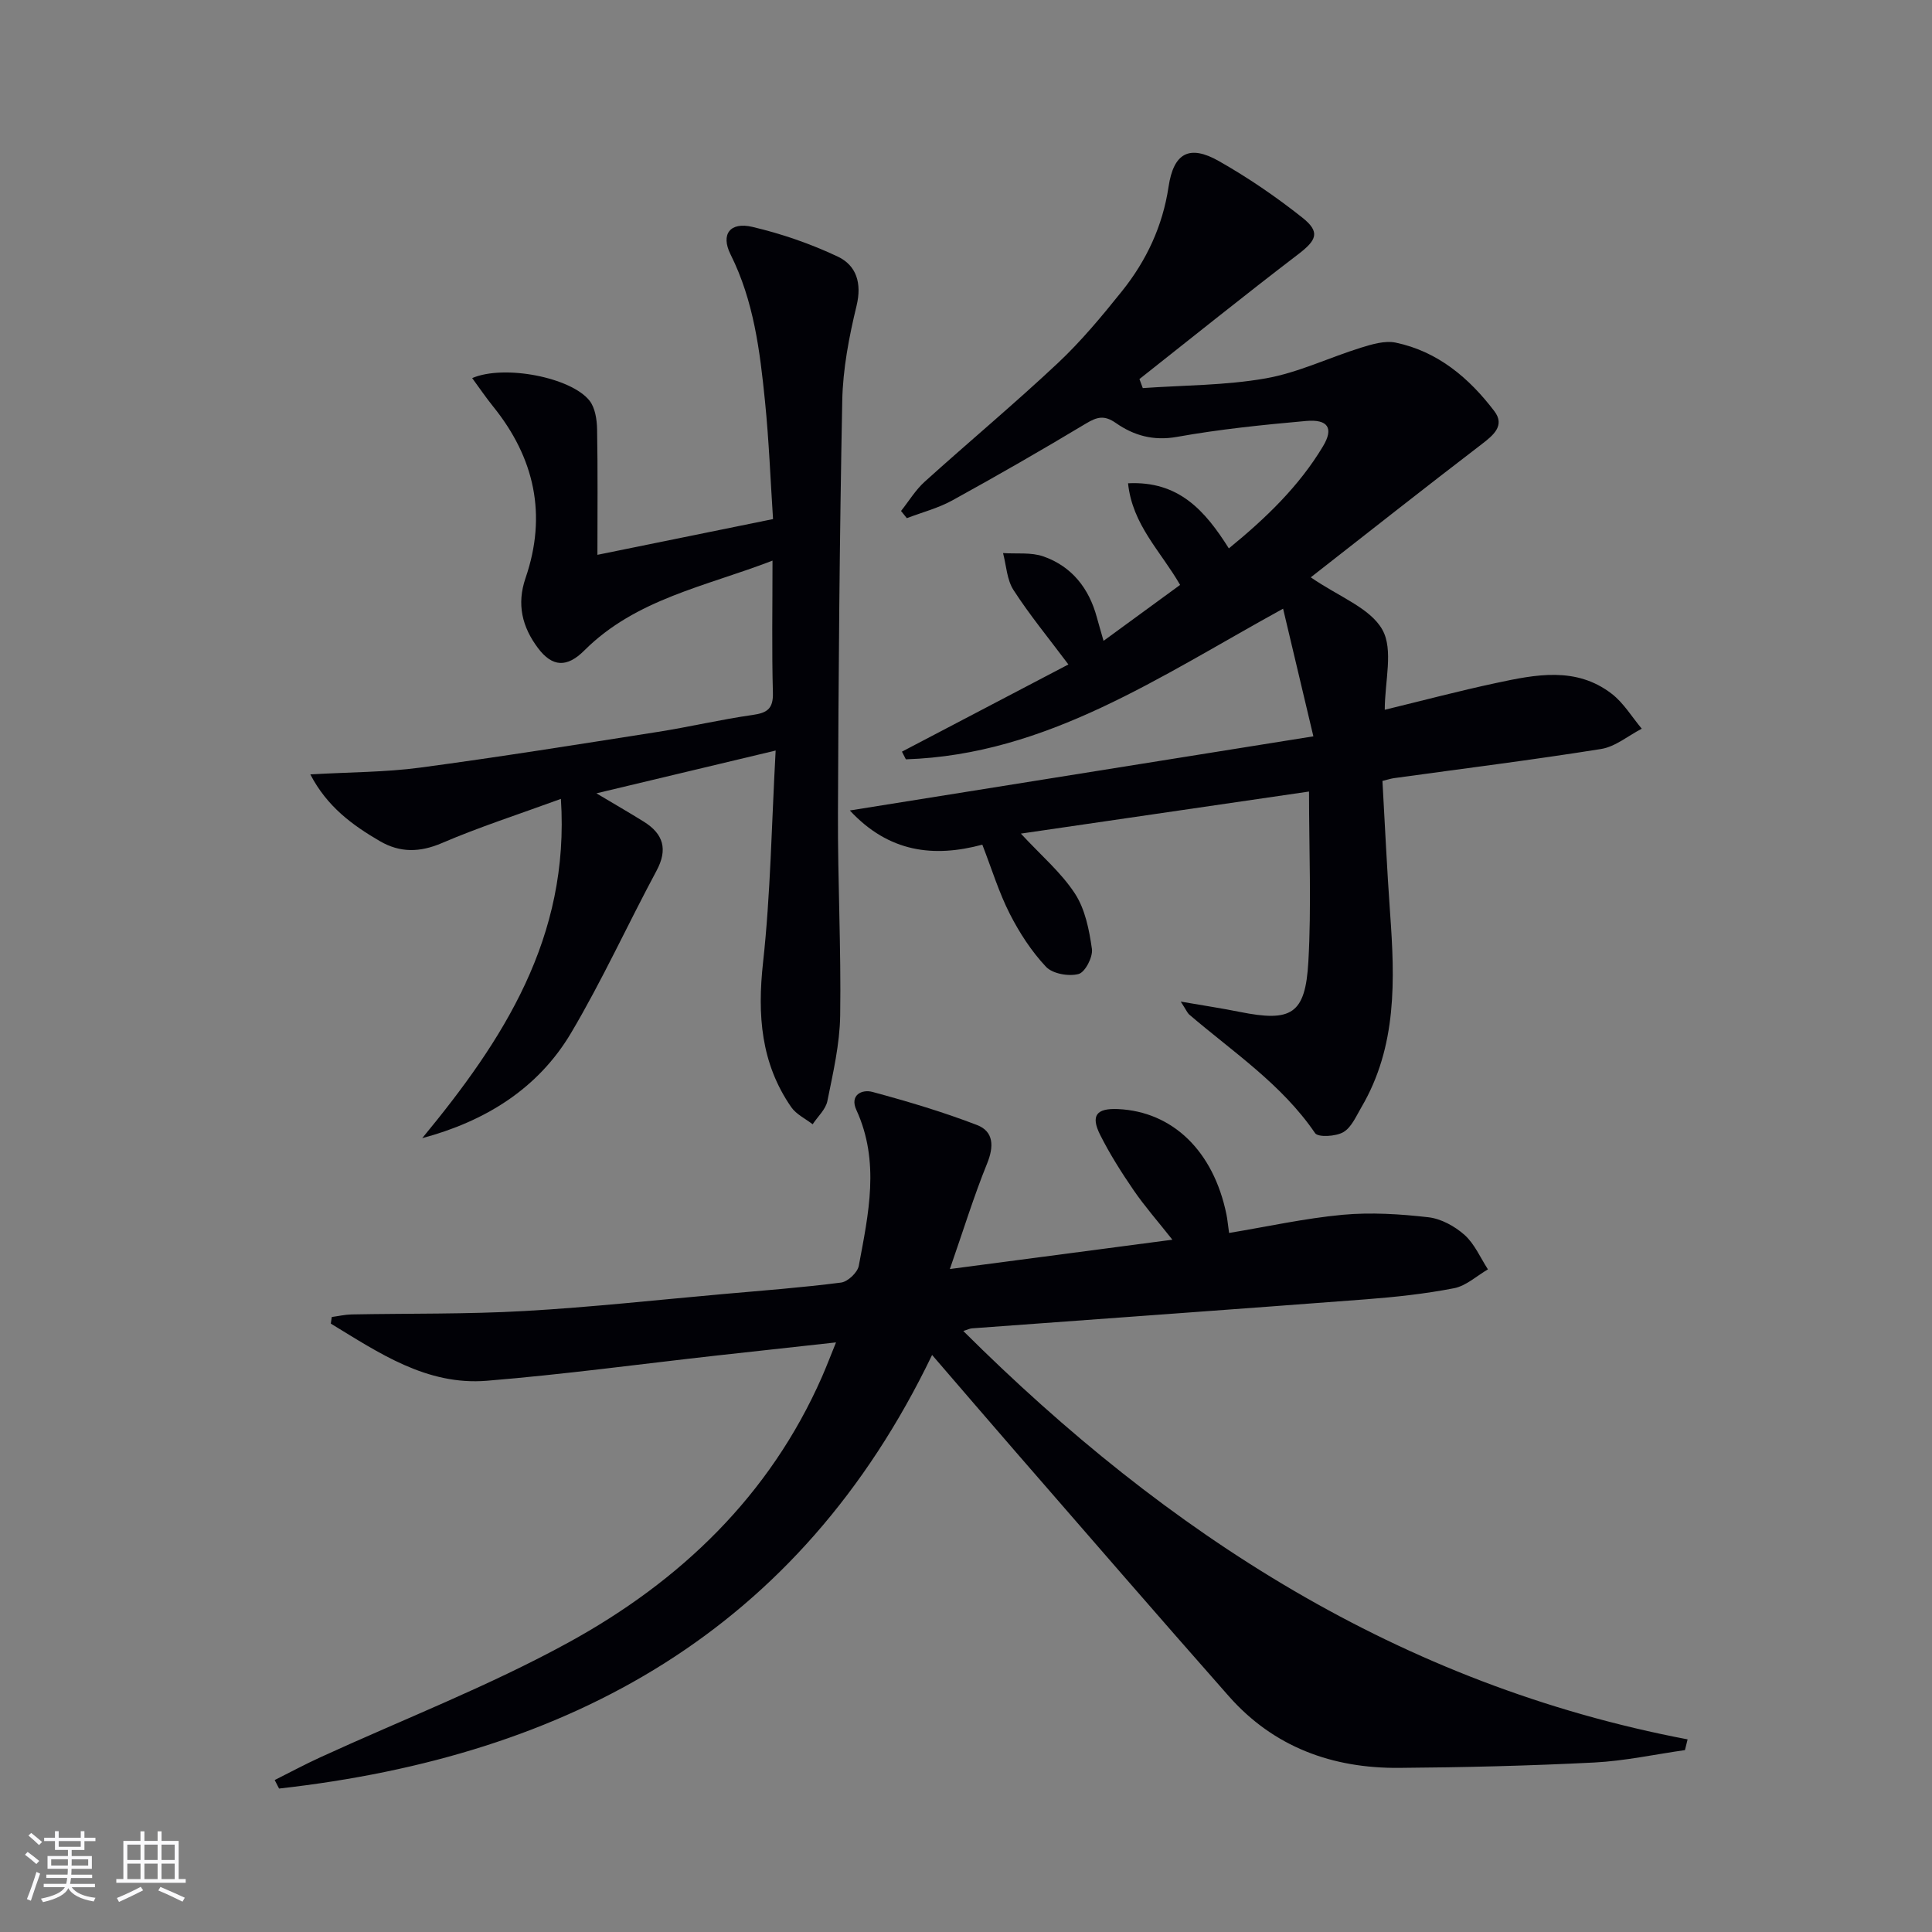
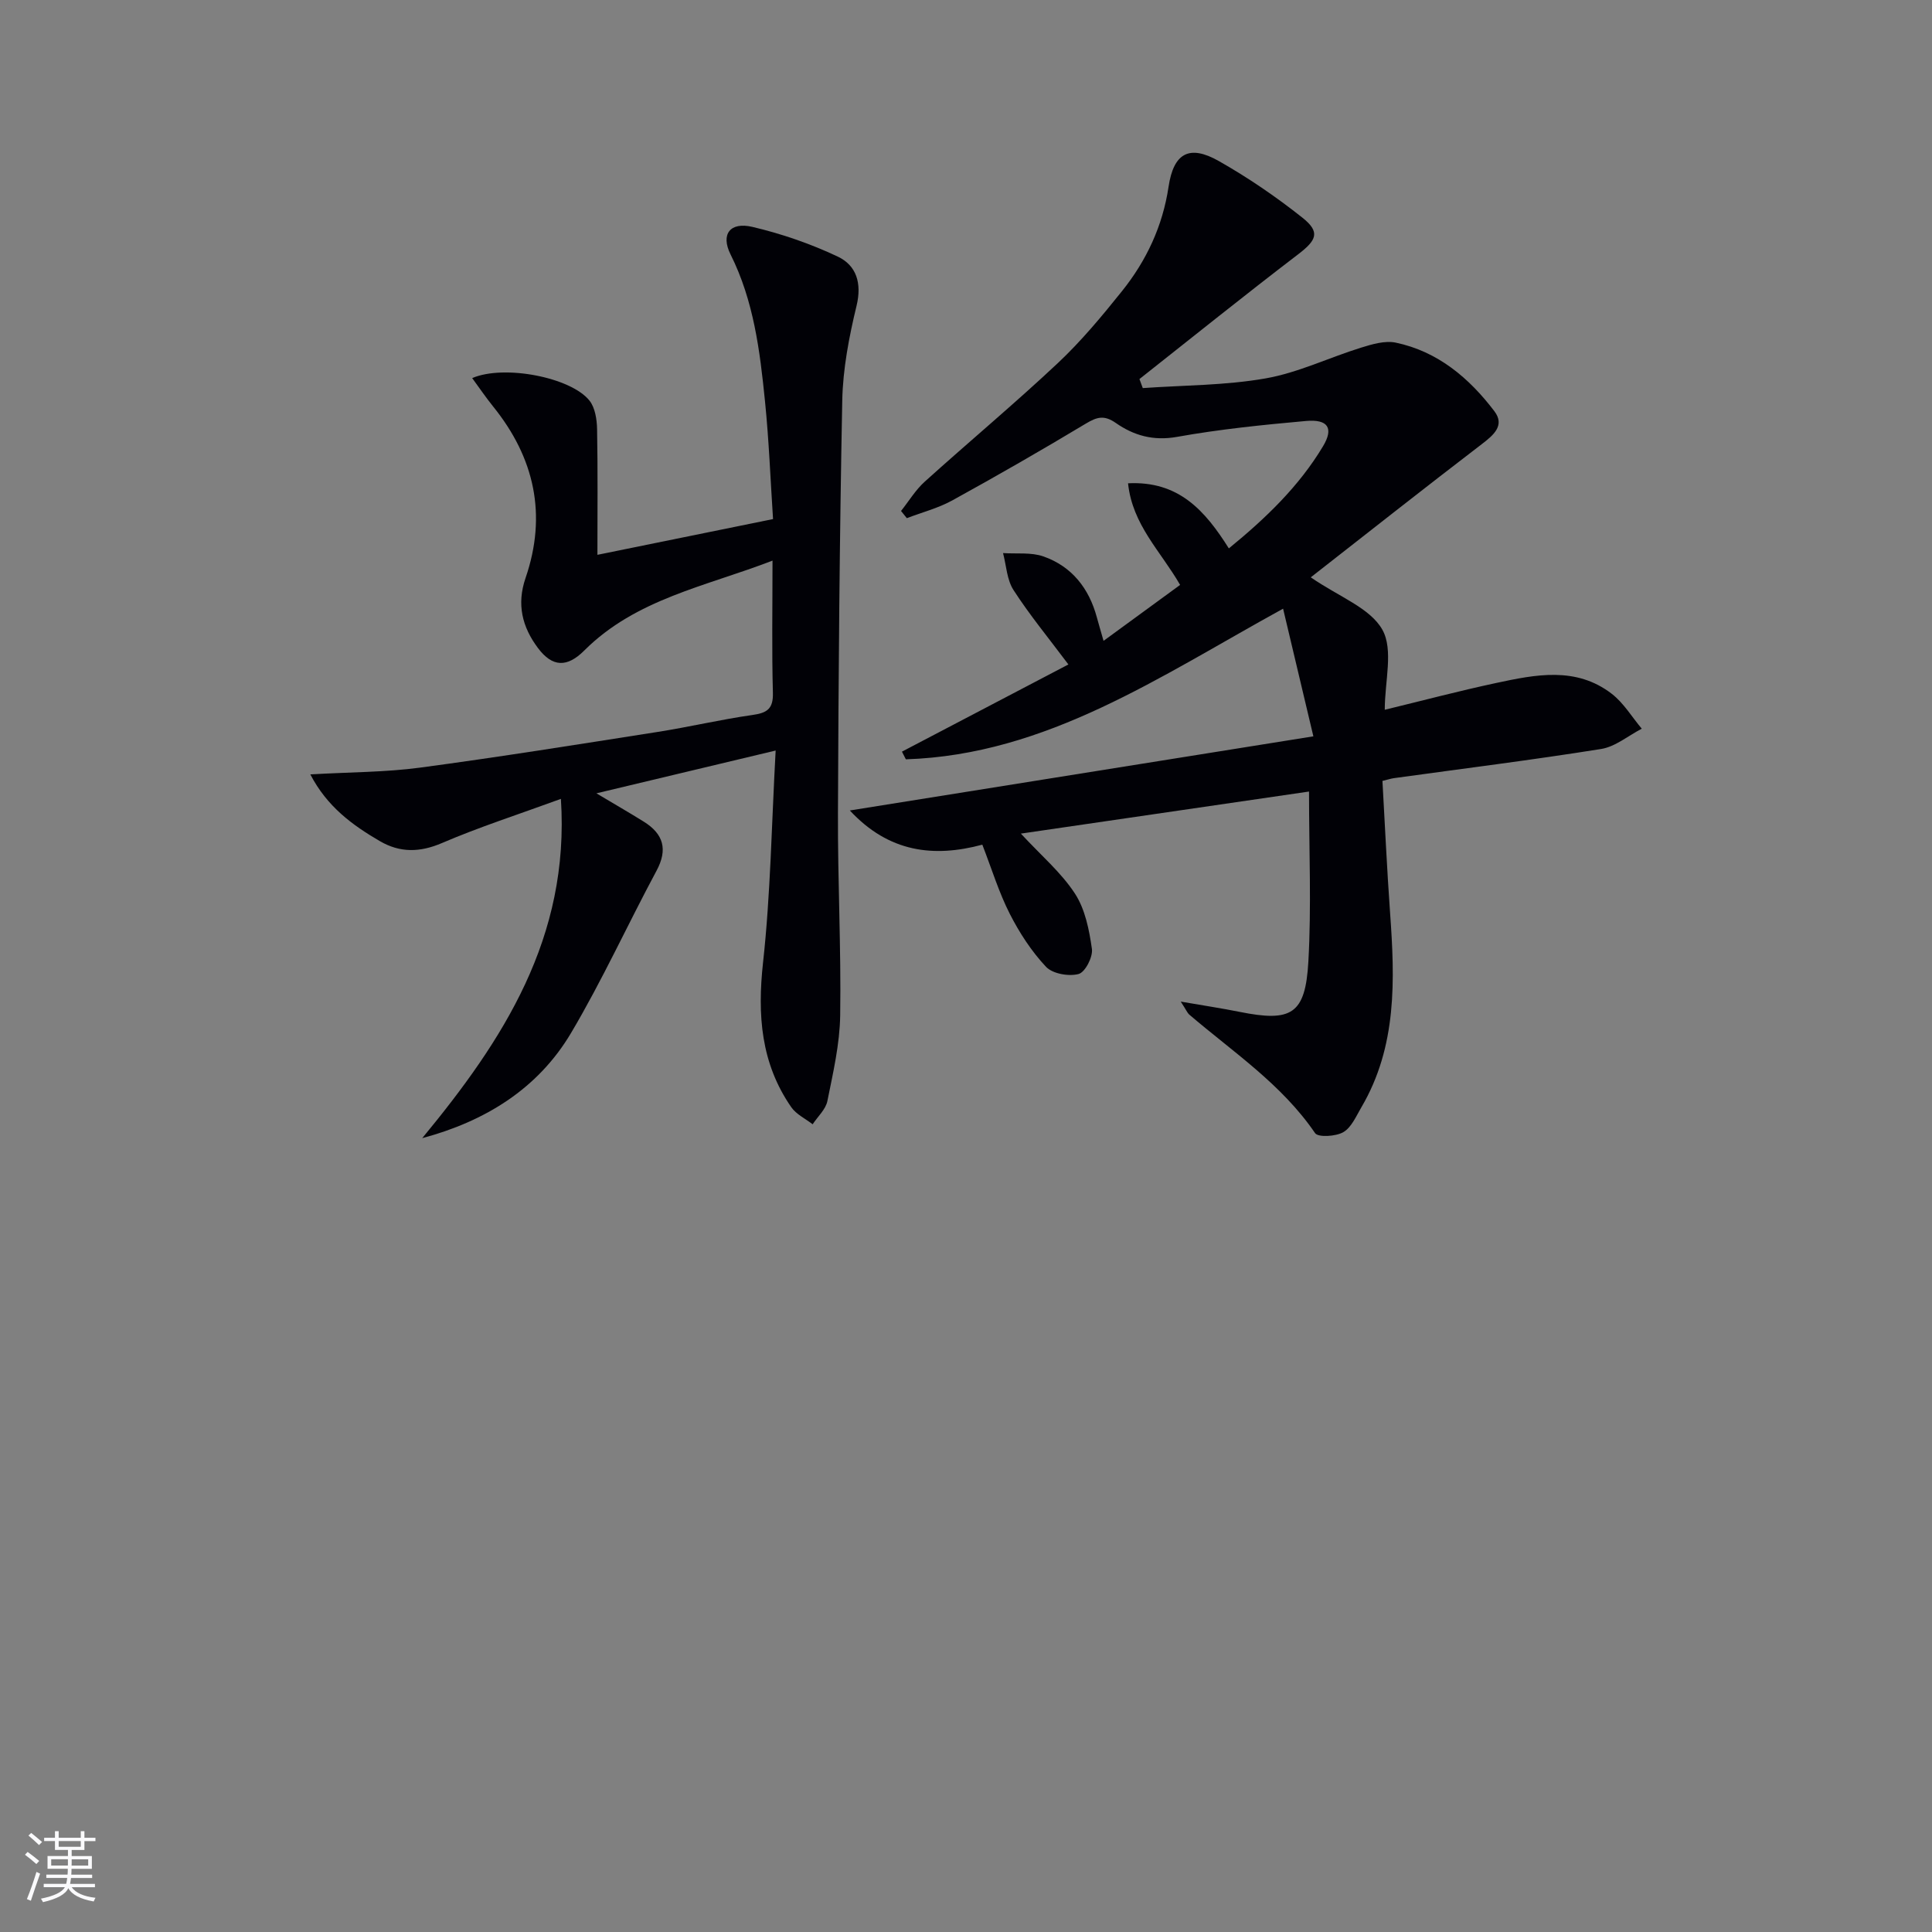
<svg xmlns="http://www.w3.org/2000/svg" enable-background="new 0 0 400 400" viewBox="0 0 400 400">
  <rect x="0" y="0" width="400" height="400" fill="#808080" stroke="none" />
  <g fill="#010106">
-     <path d="m56.87 368.54c3.14-1.57 6.24-3.24 9.43-4.7 17.18-7.88 34.92-14.74 51.45-23.81 23.05-12.64 41.61-30.33 52.44-54.99.92-2.1 1.74-4.26 2.9-7.11-8.67.95-16.71 1.83-24.73 2.72-15.85 1.77-31.67 3.92-47.55 5.22-12.48 1.02-22.36-5.78-32.32-11.83.07-.46.13-.92.2-1.37 1.36-.18 2.73-.5 4.09-.53 11.95-.23 23.92-.03 35.84-.71 13.76-.78 27.48-2.3 41.22-3.52 8.11-.72 16.23-1.33 24.3-2.37 1.39-.18 3.4-2.08 3.66-3.46 2.01-10.76 4.42-21.56-.5-32.28-1.41-3.07 1.12-4.32 3.33-3.73 7.3 1.97 14.59 4.14 21.64 6.85 3.49 1.34 3.54 4.44 2.09 8-2.72 6.7-4.85 13.63-7.7 21.82 16-2.11 30.56-4.03 46.07-6.07-3.04-3.85-5.73-6.9-8.02-10.24-2.53-3.69-4.95-7.51-6.95-11.5-1.99-3.98-.74-5.51 3.71-5.31 11.34.53 19.77 8.71 22.45 21.81.2.96.28 1.94.55 3.84 7.92-1.31 15.67-3.03 23.5-3.76 5.87-.54 11.89-.16 17.76.51 2.63.3 5.47 1.86 7.49 3.66 2.08 1.86 3.27 4.71 4.84 7.13-2.32 1.35-4.51 3.41-7 3.9-6.01 1.17-12.15 1.83-18.26 2.3-27.18 2.07-54.37 4.01-81.56 6.01-.44.03-.86.25-1.8.55 42.31 42.11 90.43 73.22 149.96 84.55-.18.74-.36 1.48-.55 2.22-6.26.89-12.5 2.25-18.8 2.57-13.46.68-26.94 1.01-40.41 1.11-13.77.11-25.91-4.29-35.21-14.82-14.76-16.72-29.34-33.59-43.98-50.42-5.65-6.5-11.25-13.04-17.47-20.25-27.54 57.23-75.16 83.05-135.2 89.77-.3-.59-.6-1.18-.91-1.76z" />
    <path d="m244.46 207.37c4.85.84 8.54 1.39 12.2 2.13 10.72 2.15 13.6.51 14.22-10.37.65-11.4.14-22.87.14-35.25-19.6 2.86-39.62 5.78-59.66 8.71 4.18 4.52 8.34 8.04 11.19 12.41 2.12 3.24 2.96 7.53 3.52 11.47.23 1.67-1.41 4.84-2.77 5.19-2.04.54-5.37-.05-6.73-1.49-3.01-3.2-5.51-7.05-7.51-10.98-2.24-4.4-3.7-9.2-5.68-14.31-10.06 2.7-19.35 1.62-27.43-7.08 32.12-5.14 63.37-10.14 95.97-15.35-2.27-9.54-4.18-17.6-6.27-26.43-25.59 14.06-48.94 30.24-78.1 31.19-.27-.53-.54-1.06-.81-1.59 11.38-5.96 22.76-11.92 34.46-18.05-4.18-5.58-8.07-10.3-11.36-15.4-1.38-2.13-1.49-5.08-2.17-7.66 2.81.19 5.83-.2 8.38.7 5.87 2.07 9.42 6.6 11.04 12.6.38 1.41.8 2.81 1.39 4.87 5.55-4.06 10.72-7.83 15.85-11.58-4.03-7-9.88-12.42-10.78-21.04 10.5-.52 15.94 5.65 20.87 13.48 7.64-6.24 14.52-12.84 19.5-21.15 2.25-3.75 1.04-5.64-3.54-5.23-8.93.8-17.88 1.71-26.69 3.29-4.91.88-8.96-.29-12.66-2.87-2.41-1.68-3.89-1.27-6.18.1-9.12 5.48-18.34 10.78-27.66 15.91-2.93 1.62-6.28 2.48-9.44 3.69-.4-.5-.8-.99-1.2-1.49 1.62-2.03 2.99-4.34 4.9-6.06 9.14-8.25 18.61-16.15 27.58-24.57 4.83-4.54 9.12-9.71 13.28-14.9 5.05-6.31 8.41-13.45 9.63-21.61 1.05-6.99 4.31-8.76 10.4-5.31 6.05 3.43 11.86 7.4 17.3 11.72 3.77 2.99 2.96 4.67-.91 7.62-11.06 8.45-21.9 17.18-32.82 25.8.23.62.46 1.25.69 1.87 8.49-.6 17.1-.54 25.44-2.01 6.73-1.18 13.11-4.3 19.71-6.35 2.32-.72 4.98-1.52 7.23-1.05 8.71 1.83 15.19 7.32 20.41 14.19 2.24 2.95-.15 4.95-2.65 6.86-11.85 9.07-23.56 18.32-35.36 27.54 5.85 4.04 12.29 6.34 14.82 10.84 2.34 4.16.5 10.67.5 16.58 7.68-1.86 15.32-3.89 23.04-5.54 8.17-1.75 16.56-3.47 23.95 2.23 2.47 1.9 4.17 4.79 6.22 7.23-2.8 1.45-5.47 3.73-8.42 4.2-14.26 2.28-28.59 4.06-42.9 6.04-.63.09-1.25.3-2.37.57.52 9.14.93 18.22 1.58 27.29 1 13.88 1.47 27.66-5.94 40.28-1.09 1.85-2.06 4.18-3.74 5.15-1.55.9-5.22 1.12-5.85.2-6.91-10.14-17.01-16.8-26.08-24.57-.36-.33-.54-.83-1.73-2.66z" />
    <path d="m87.42 235.64c16.76-20.3 30.57-41.51 28.71-70.24-8.83 3.23-16.89 5.82-24.62 9.14-4.59 1.97-8.69 2.03-12.84-.38-5.69-3.31-10.94-7.13-14.42-13.83 8.24-.48 15.54-.44 22.71-1.4 16.45-2.2 32.85-4.83 49.24-7.4 6.55-1.03 13.03-2.57 19.59-3.5 3.03-.43 4.32-1.26 4.23-4.6-.24-8.81-.08-17.64-.08-27.36-13.85 5.35-28.27 7.92-38.97 18.61-3.55 3.55-6.6 3.48-9.59-.51-3.27-4.36-4.44-9.06-2.57-14.5 4.48-13.06 1.88-24.87-6.72-35.52-1.49-1.85-2.83-3.82-4.33-5.87 6.62-2.85 20.49-.15 24.3 4.68 1.16 1.48 1.52 3.9 1.56 5.9.16 8.6.07 17.21.07 26.01 11.82-2.41 23.67-4.82 36.36-7.4-.53-8.01-.84-16.25-1.67-24.44-1.05-10.4-2.32-20.74-7.13-30.36-2.09-4.19-.08-6.77 4.5-5.7 6.06 1.42 12.08 3.5 17.71 6.16 3.83 1.82 5.02 5.47 3.88 10.18-1.55 6.41-2.83 13.06-2.96 19.63-.56 28.47-.78 56.94-.89 85.41-.06 13.97.67 27.95.46 41.92-.09 5.91-1.47 11.84-2.65 17.69-.35 1.74-2 3.21-3.05 4.81-1.49-1.16-3.39-2.05-4.42-3.53-6.31-9.1-7.04-19.11-5.85-29.96 1.56-14.17 1.76-28.49 2.61-43.89-12.83 3.06-24.49 5.84-37.11 8.86 3.8 2.27 6.85 4.02 9.83 5.88 4.04 2.53 5 5.72 2.61 10.16-5.98 11.14-11.24 22.69-17.68 33.56-6.89 11.62-17.85 18.32-30.82 21.79z" />
  </g>
  <path d="m5.17 384 .55-.58c.85.61 1.65 1.24 2.4 1.87l-.59.64c-.83-.73-1.62-1.38-2.36-1.93m1.22 9.53-.82-.34c.71-1.76 1.37-3.64 1.98-5.63.24.13.5.25.76.36-.6 1.67-1.24 3.54-1.92 5.61m-.5-13.5.57-.54c.56.44 1.31 1.06 2.26 1.87l-.64.64c-.68-.66-1.41-1.32-2.19-1.97m3.25.46h2.24v-1.36h.77v1.36h4.57v-1.36h.76v1.36h2.28v.69h-2.28v1.84h-2.64v1.26h4.18v2.64h-4.21c0 .45-.02.86-.05 1.21h4.32v.69h-4.38c-.04.34-.1.75-.19 1.22h5.15v.69h-4.82c.87 1.19 2.51 1.92 4.93 2.19-.17.32-.3.57-.37.76-2.77-.49-4.52-1.41-5.26-2.76-.56 1.26-2.3 2.23-5.24 2.9-.12-.24-.26-.48-.43-.72 2.73-.55 4.38-1.34 4.96-2.38h-4.38v-.69h4.65c.1-.38.17-.79.21-1.22h-4.32v-.69h4.4c.03-.34.05-.75.05-1.21h-4.2v-2.64h4.23v-1.26h-2.69v-1.84h-2.24zm1.46 4.46v1.29h3.45c.01-.4.02-.57.01-.53v-.32-.45h-3.46zm1.55-2.59h4.57v-1.19h-4.57zm6.11 2.59h-3.42v.77c-.01.19-.01.37-.02.53h3.44z" fill="#fafafc" />
-   <path d="m32.63 379.16h.82v1.98h3.54v7.89h1.46v.78h-14.37v-.78h1.46v-7.89h3.54v-1.98h.82v1.98h2.73zm-3.49 11.48.5.73c-1.61.82-3.28 1.63-5 2.41-.13-.27-.28-.55-.44-.82 1.75-.72 3.4-1.49 4.94-2.32m-2.78-5.55h2.73v-3.18h-2.73zm0 3.95h2.73v-3.2h-2.73zm3.54-3.95h2.73v-3.18h-2.73zm0 3.95h2.73v-3.2h-2.73zm7.89 4.68c-1.84-.92-3.51-1.7-5.02-2.32l.45-.73c1.89.8 3.57 1.55 5.04 2.23zm-1.62-11.81h-2.73v3.18h2.73zm-2.73 7.13h2.73v-3.2h-2.73z" fill="#fafafc" />
</svg>